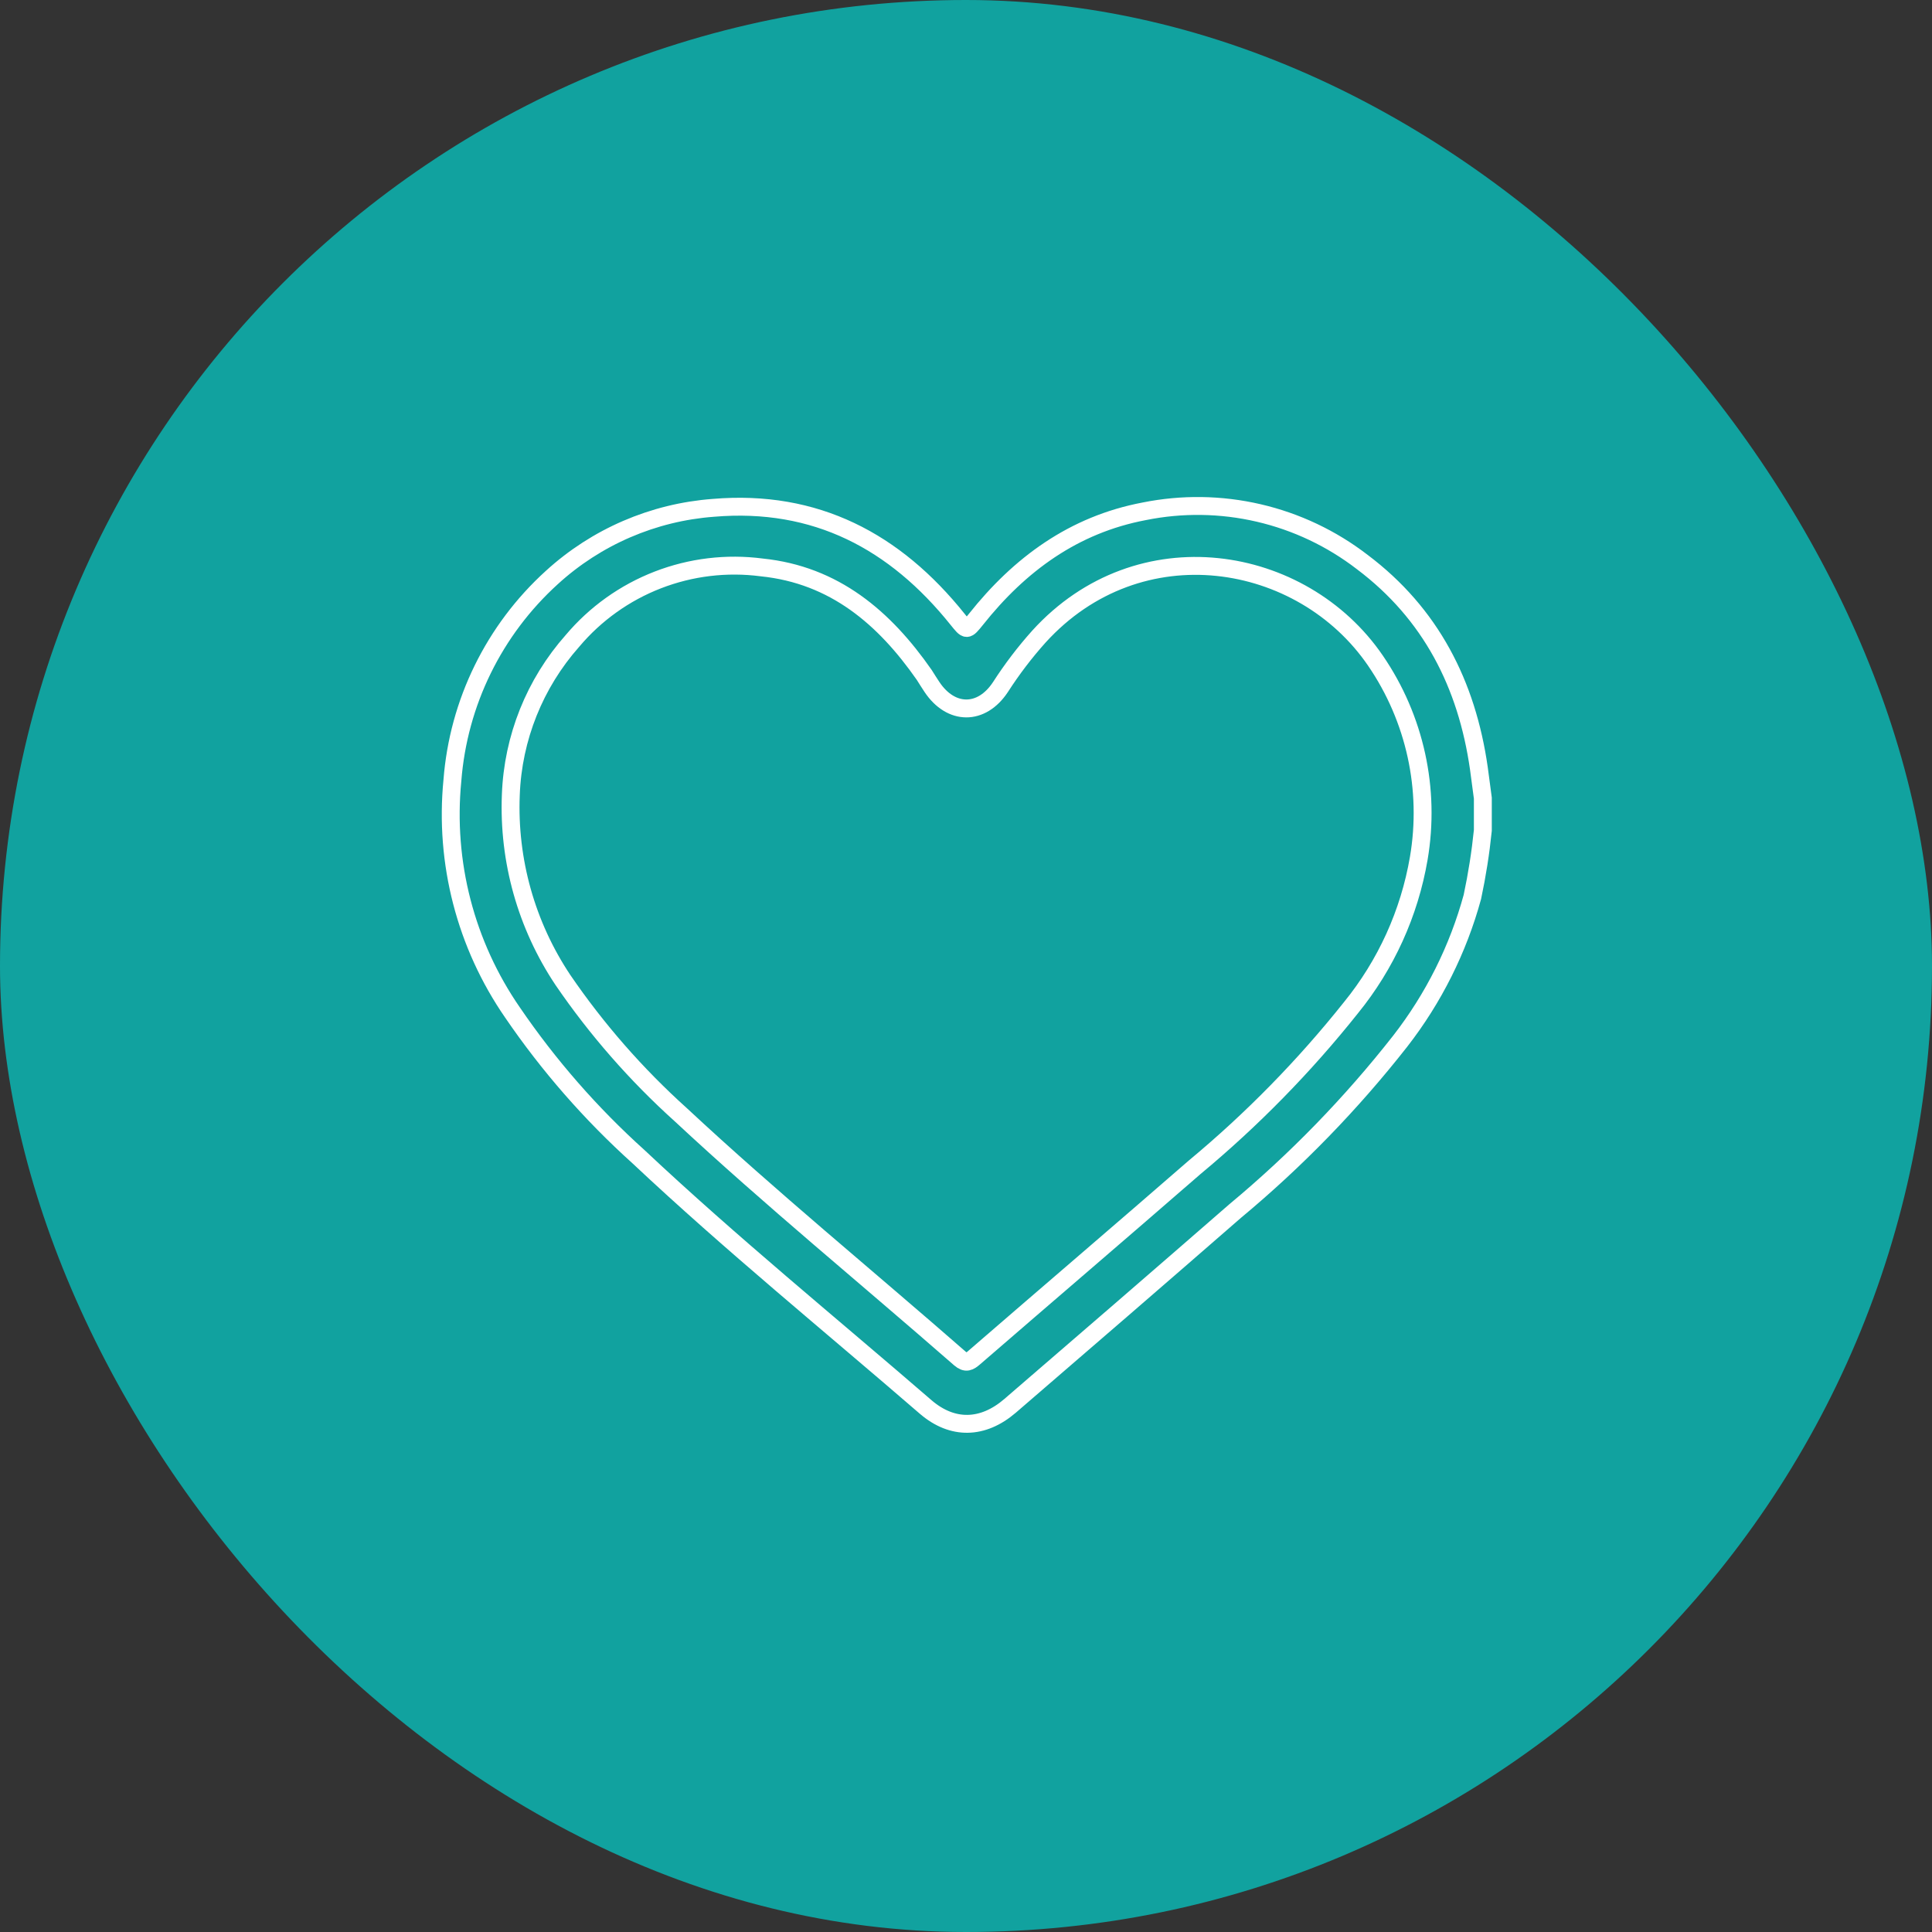
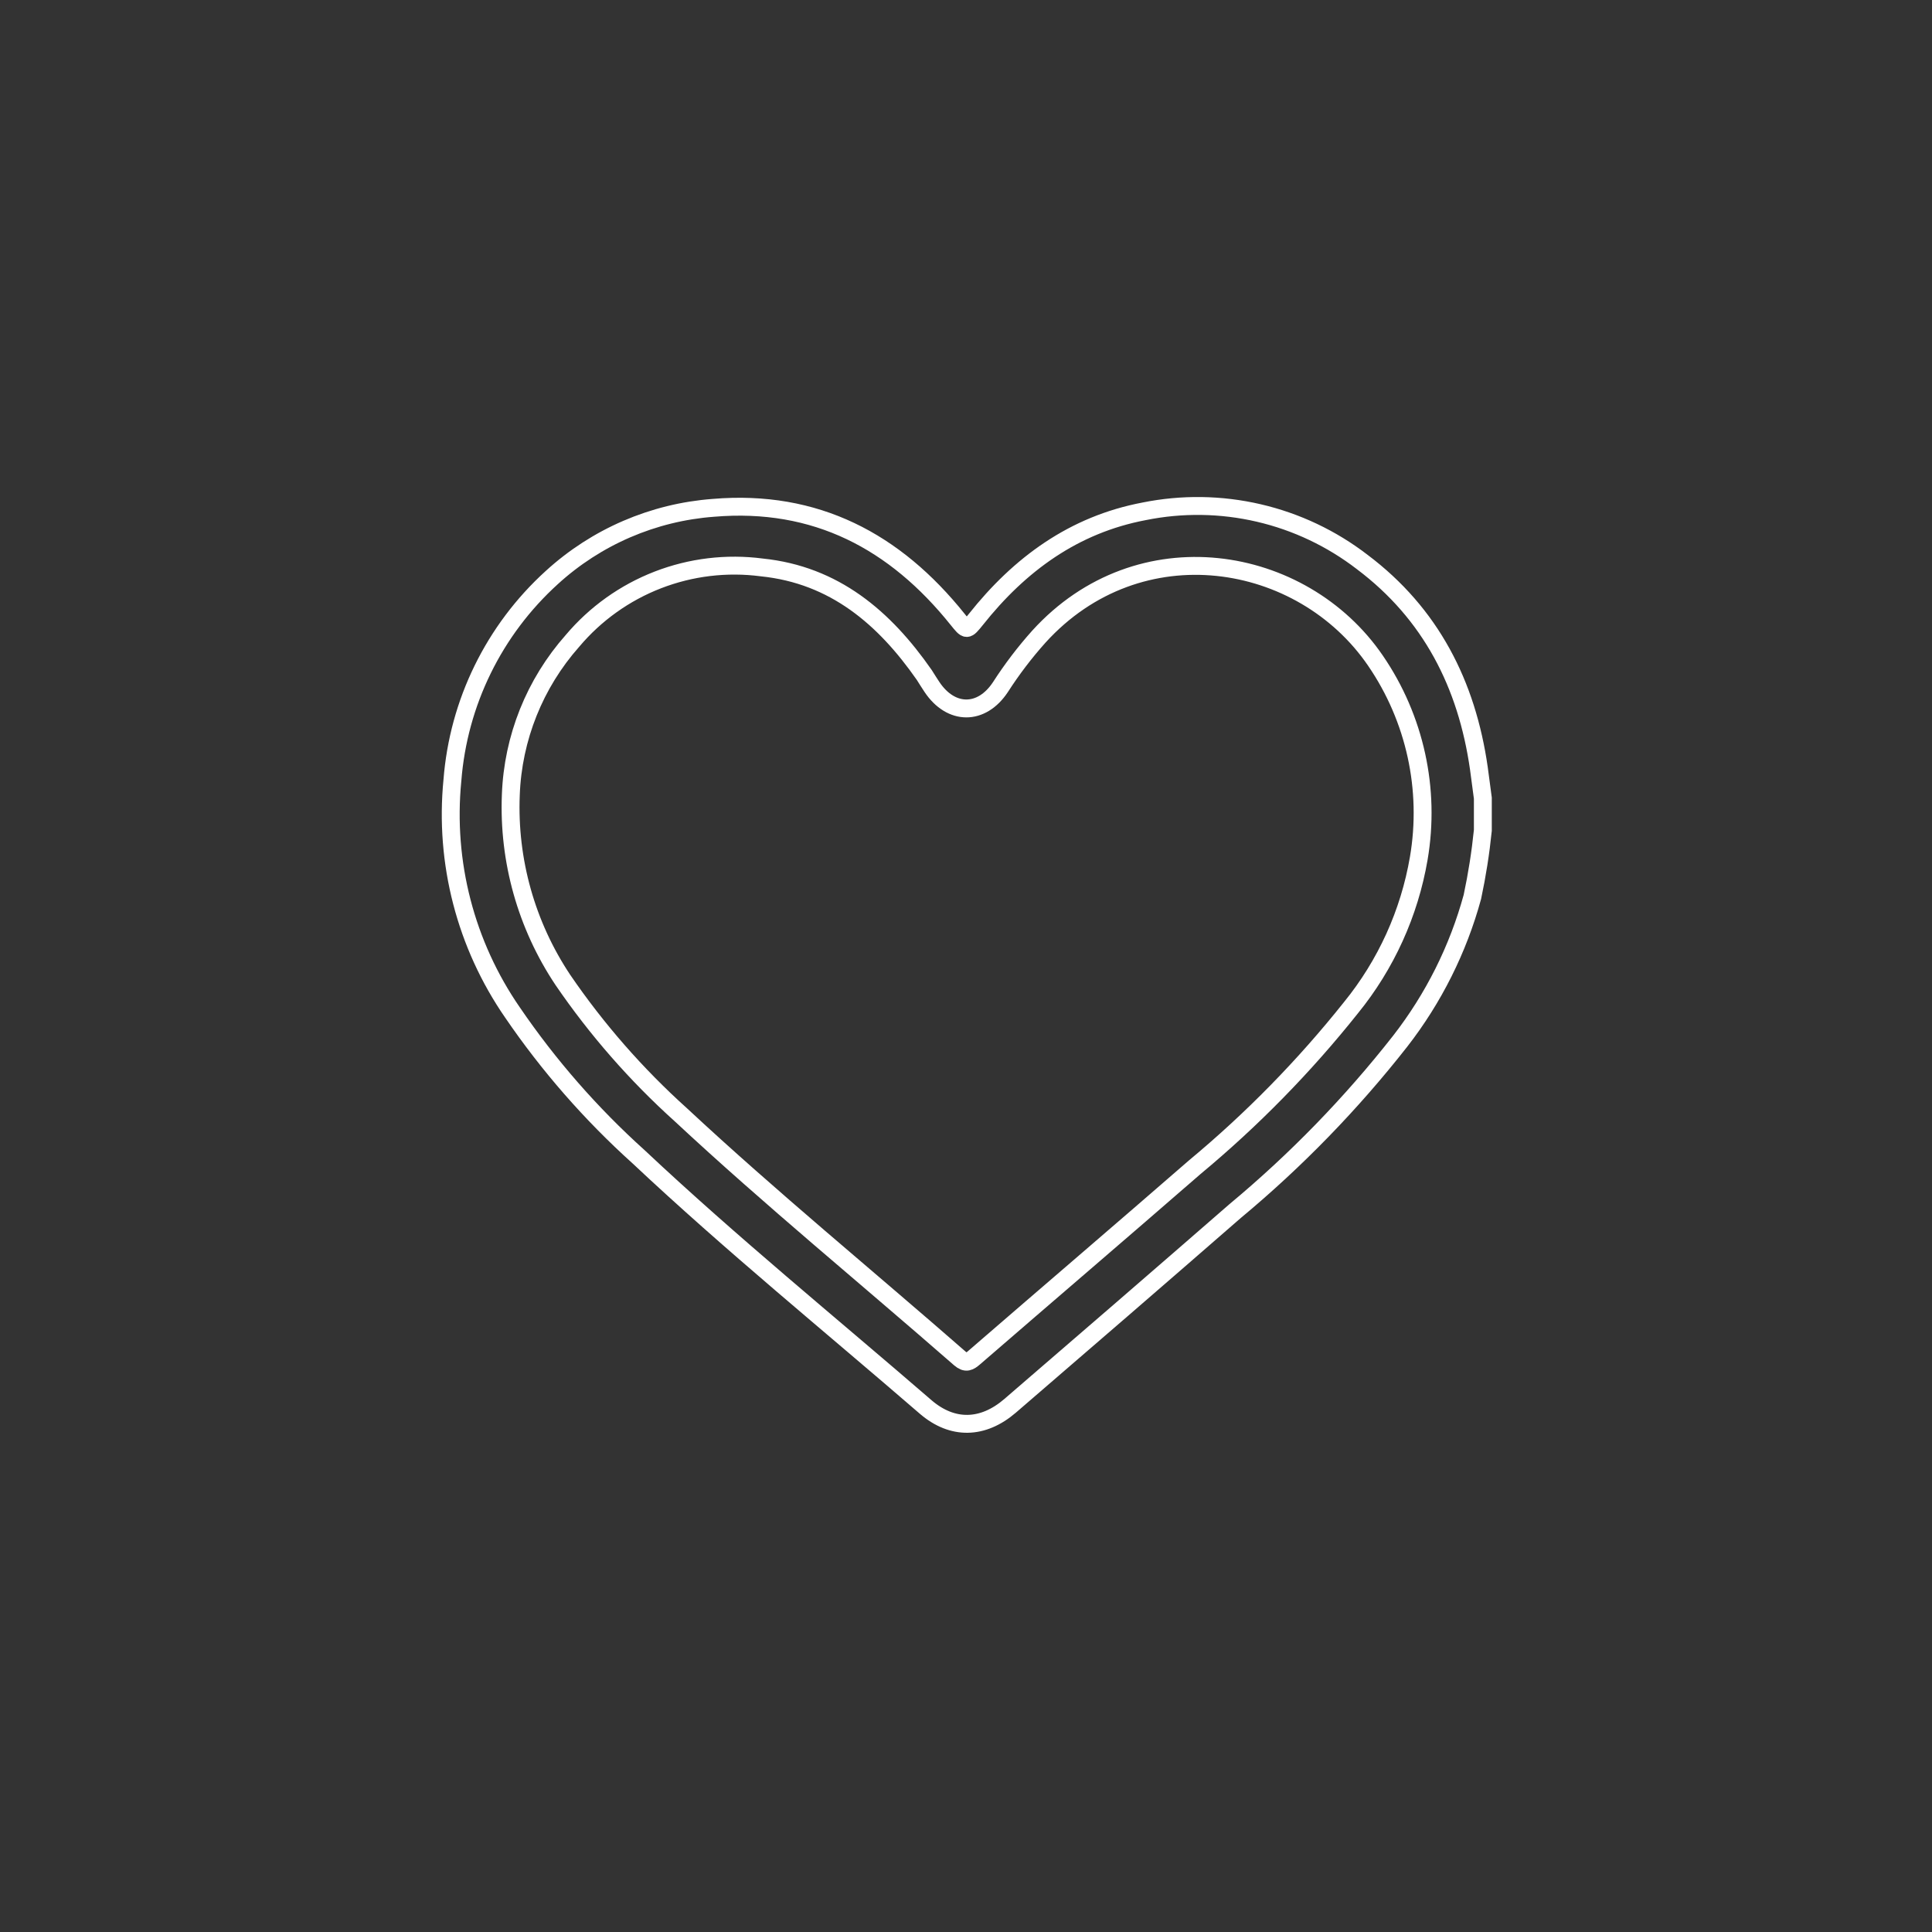
<svg xmlns="http://www.w3.org/2000/svg" width="1080" height="1080" viewBox="0 0 1080 1080" fill="none">
  <rect x="0" y="0" width="1080" height="1080" fill="#333333" stroke="none" />
-   <rect width="1080" height="1080" rx="540" fill="#11A29F" />
  <path d="M828.919 464.168C827.646 476.669 825.694 489.092 823.072 501.381C815.076 530.642 801.372 558.035 782.748 581.986C755.44 616.821 724.508 648.659 690.473 676.965C648.603 713.439 606.397 749.913 564.594 785.916C549.405 798.947 532.469 799.35 517.549 786.588C463.784 740.106 408.674 695.236 356.924 646.604C330.317 622.637 306.672 595.576 286.492 565.999C260.297 528.095 248.392 482.139 252.888 436.292C256.249 392.772 276.134 352.183 308.468 322.841C333.356 300.102 365.167 286.382 398.794 283.882C455.988 279.046 500.344 302.555 535.359 346.284C540.467 352.598 540.332 352.665 545.507 346.284C569.971 315.452 600.214 293.286 639.597 285.83C660.764 281.551 682.603 281.868 703.637 286.758C724.67 291.649 744.407 300.999 761.511 314.176C799.819 342.992 819.981 382.489 826.702 429.508L828.919 446.166V464.168ZM285.551 444.353C284.073 481.041 294.26 517.254 314.651 547.796C333.534 575.422 355.644 600.7 380.514 623.094C430.987 670.114 484.618 713.976 536.636 759.451C540.064 762.406 541.878 761.197 544.566 758.914C585.63 723.38 626.895 688.116 667.824 652.515C699.929 625.852 729.206 595.961 755.193 563.312C774.803 539.203 787.859 510.445 793.098 479.819C799.69 441.244 791.014 401.62 768.904 369.323C727.907 309.34 636.775 294.159 580.724 355.889C572.845 364.69 565.677 374.101 559.285 384.034C548.733 400.087 531.596 399.953 520.977 384.034C519.498 381.884 518.154 379.6 516.676 377.316C494.363 345.276 466.405 321.363 425.879 317.199C406.207 314.618 386.202 317.024 367.704 324.196C349.207 331.368 332.812 343.075 320.028 358.24C298.894 382.081 286.706 412.522 285.551 444.353Z" stroke="white" stroke-width="10" stroke-miterlimit="10" />
</svg>